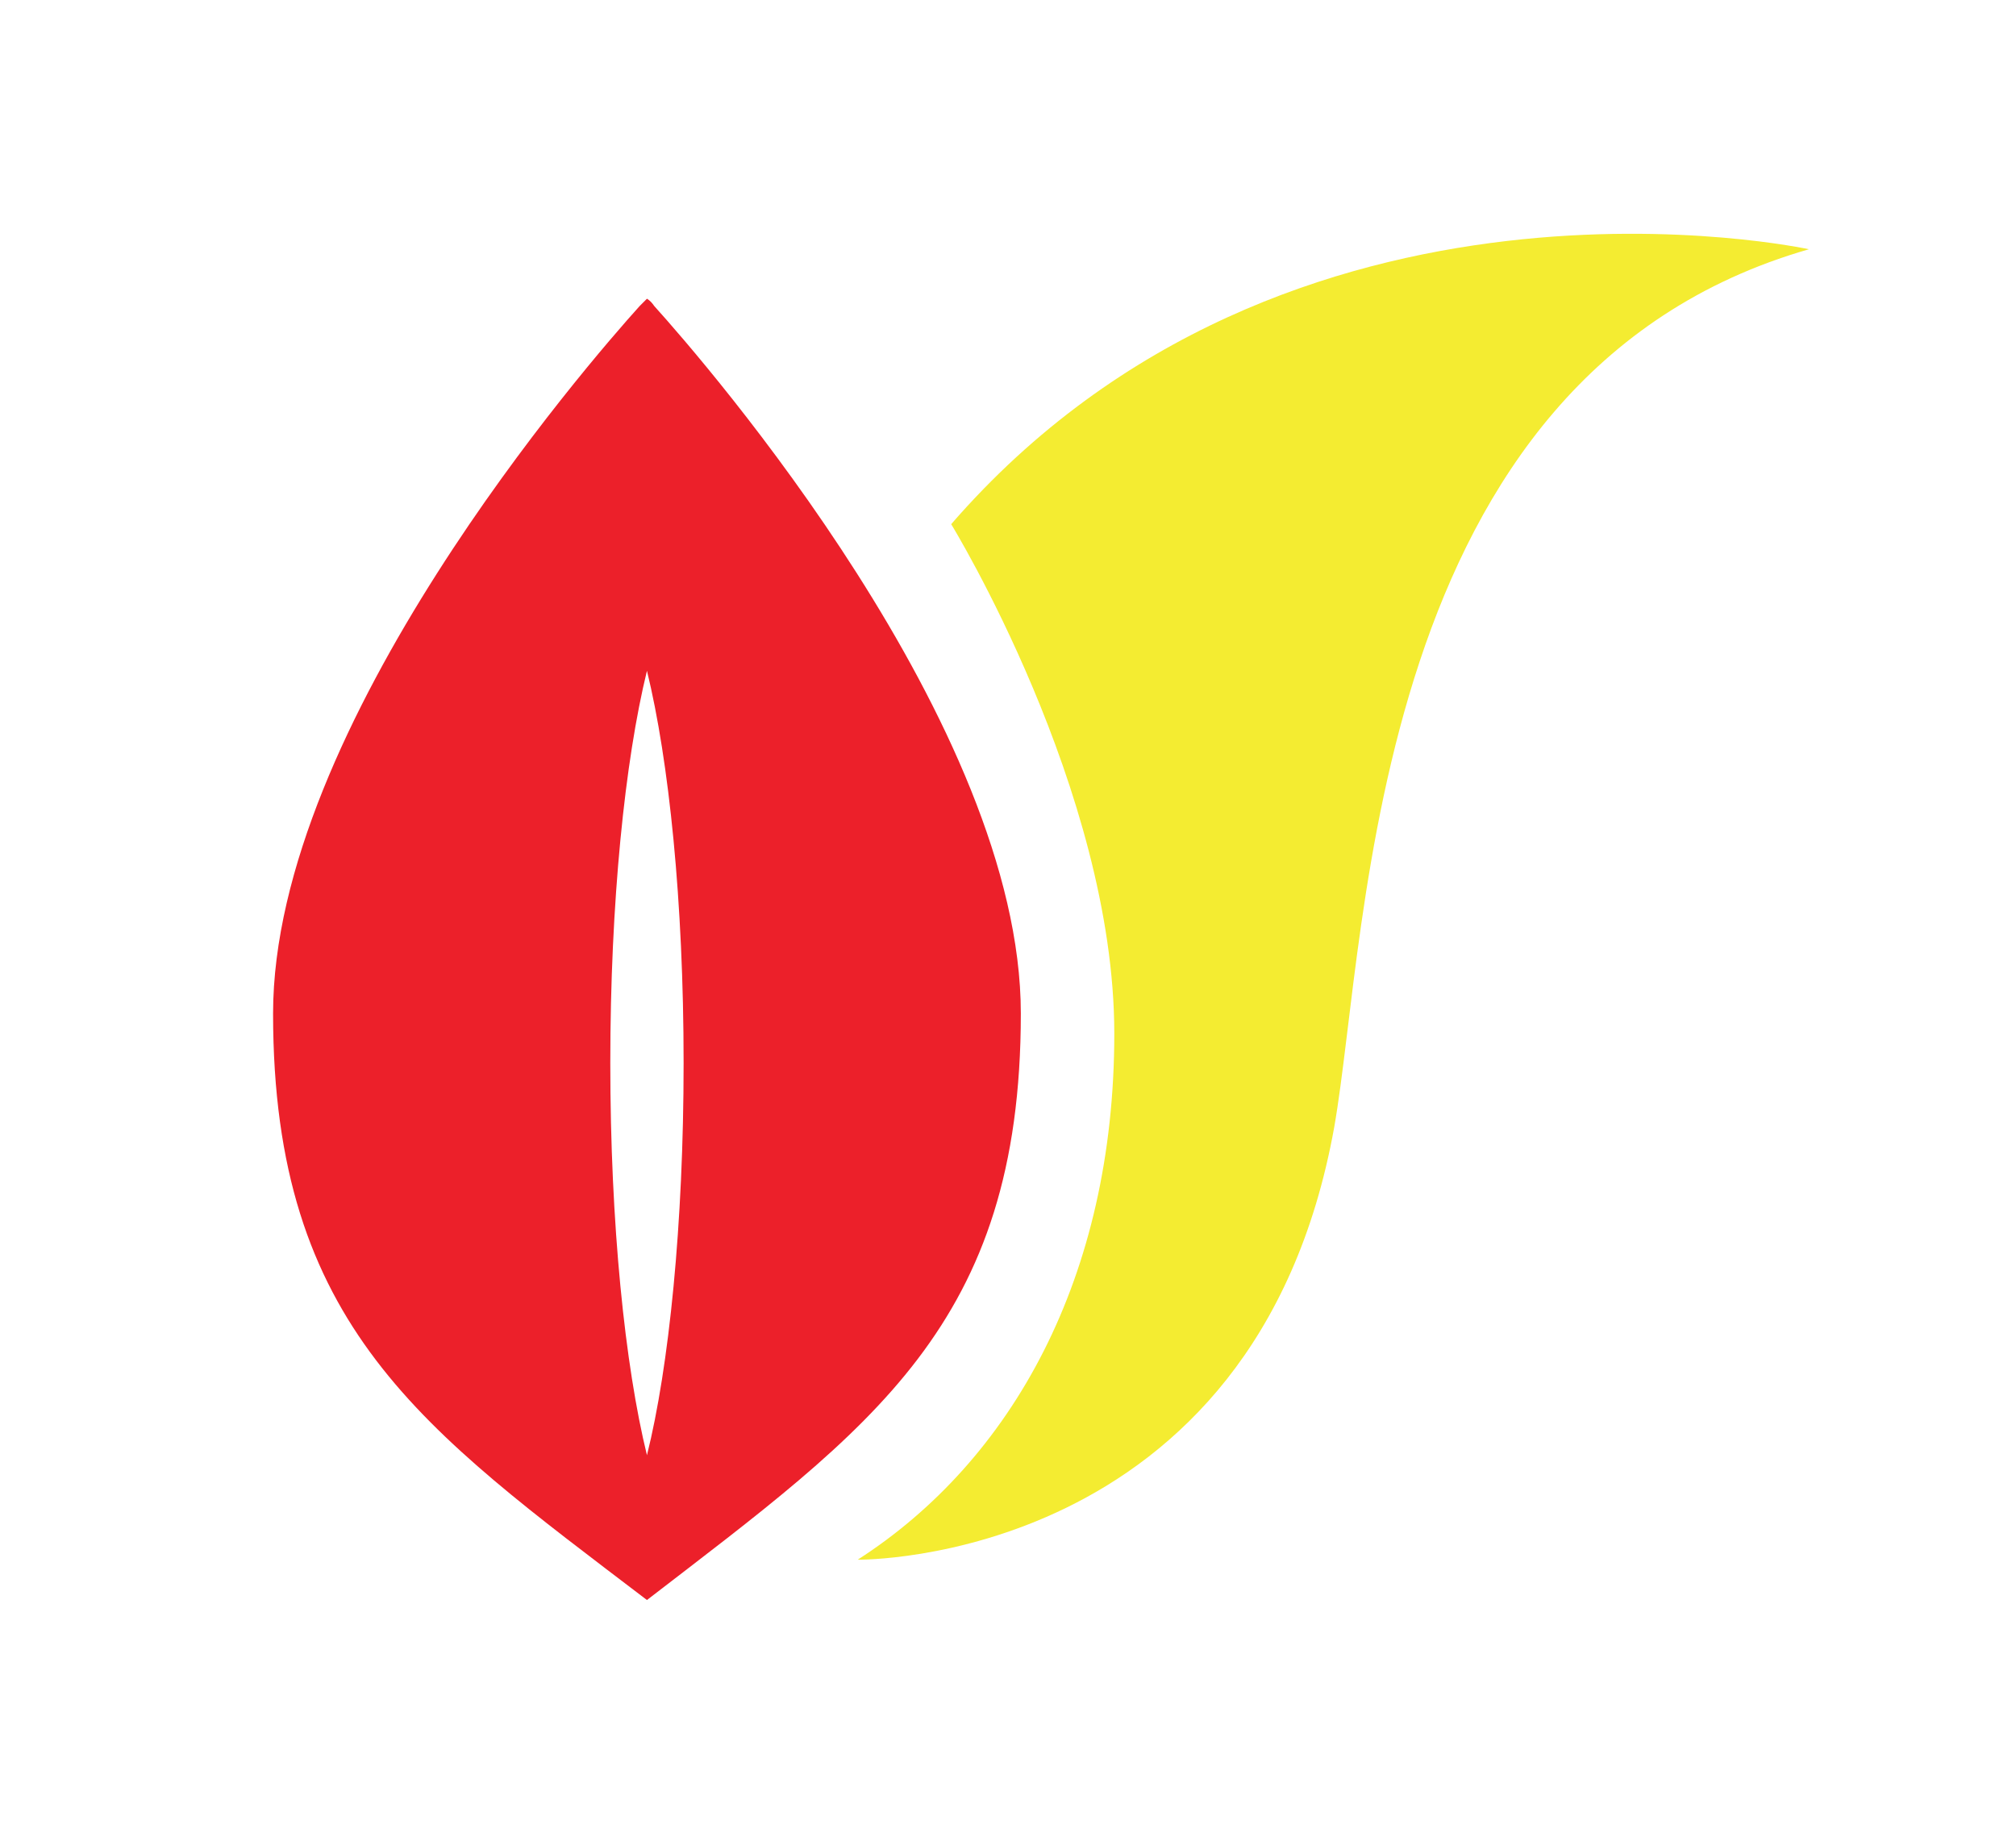
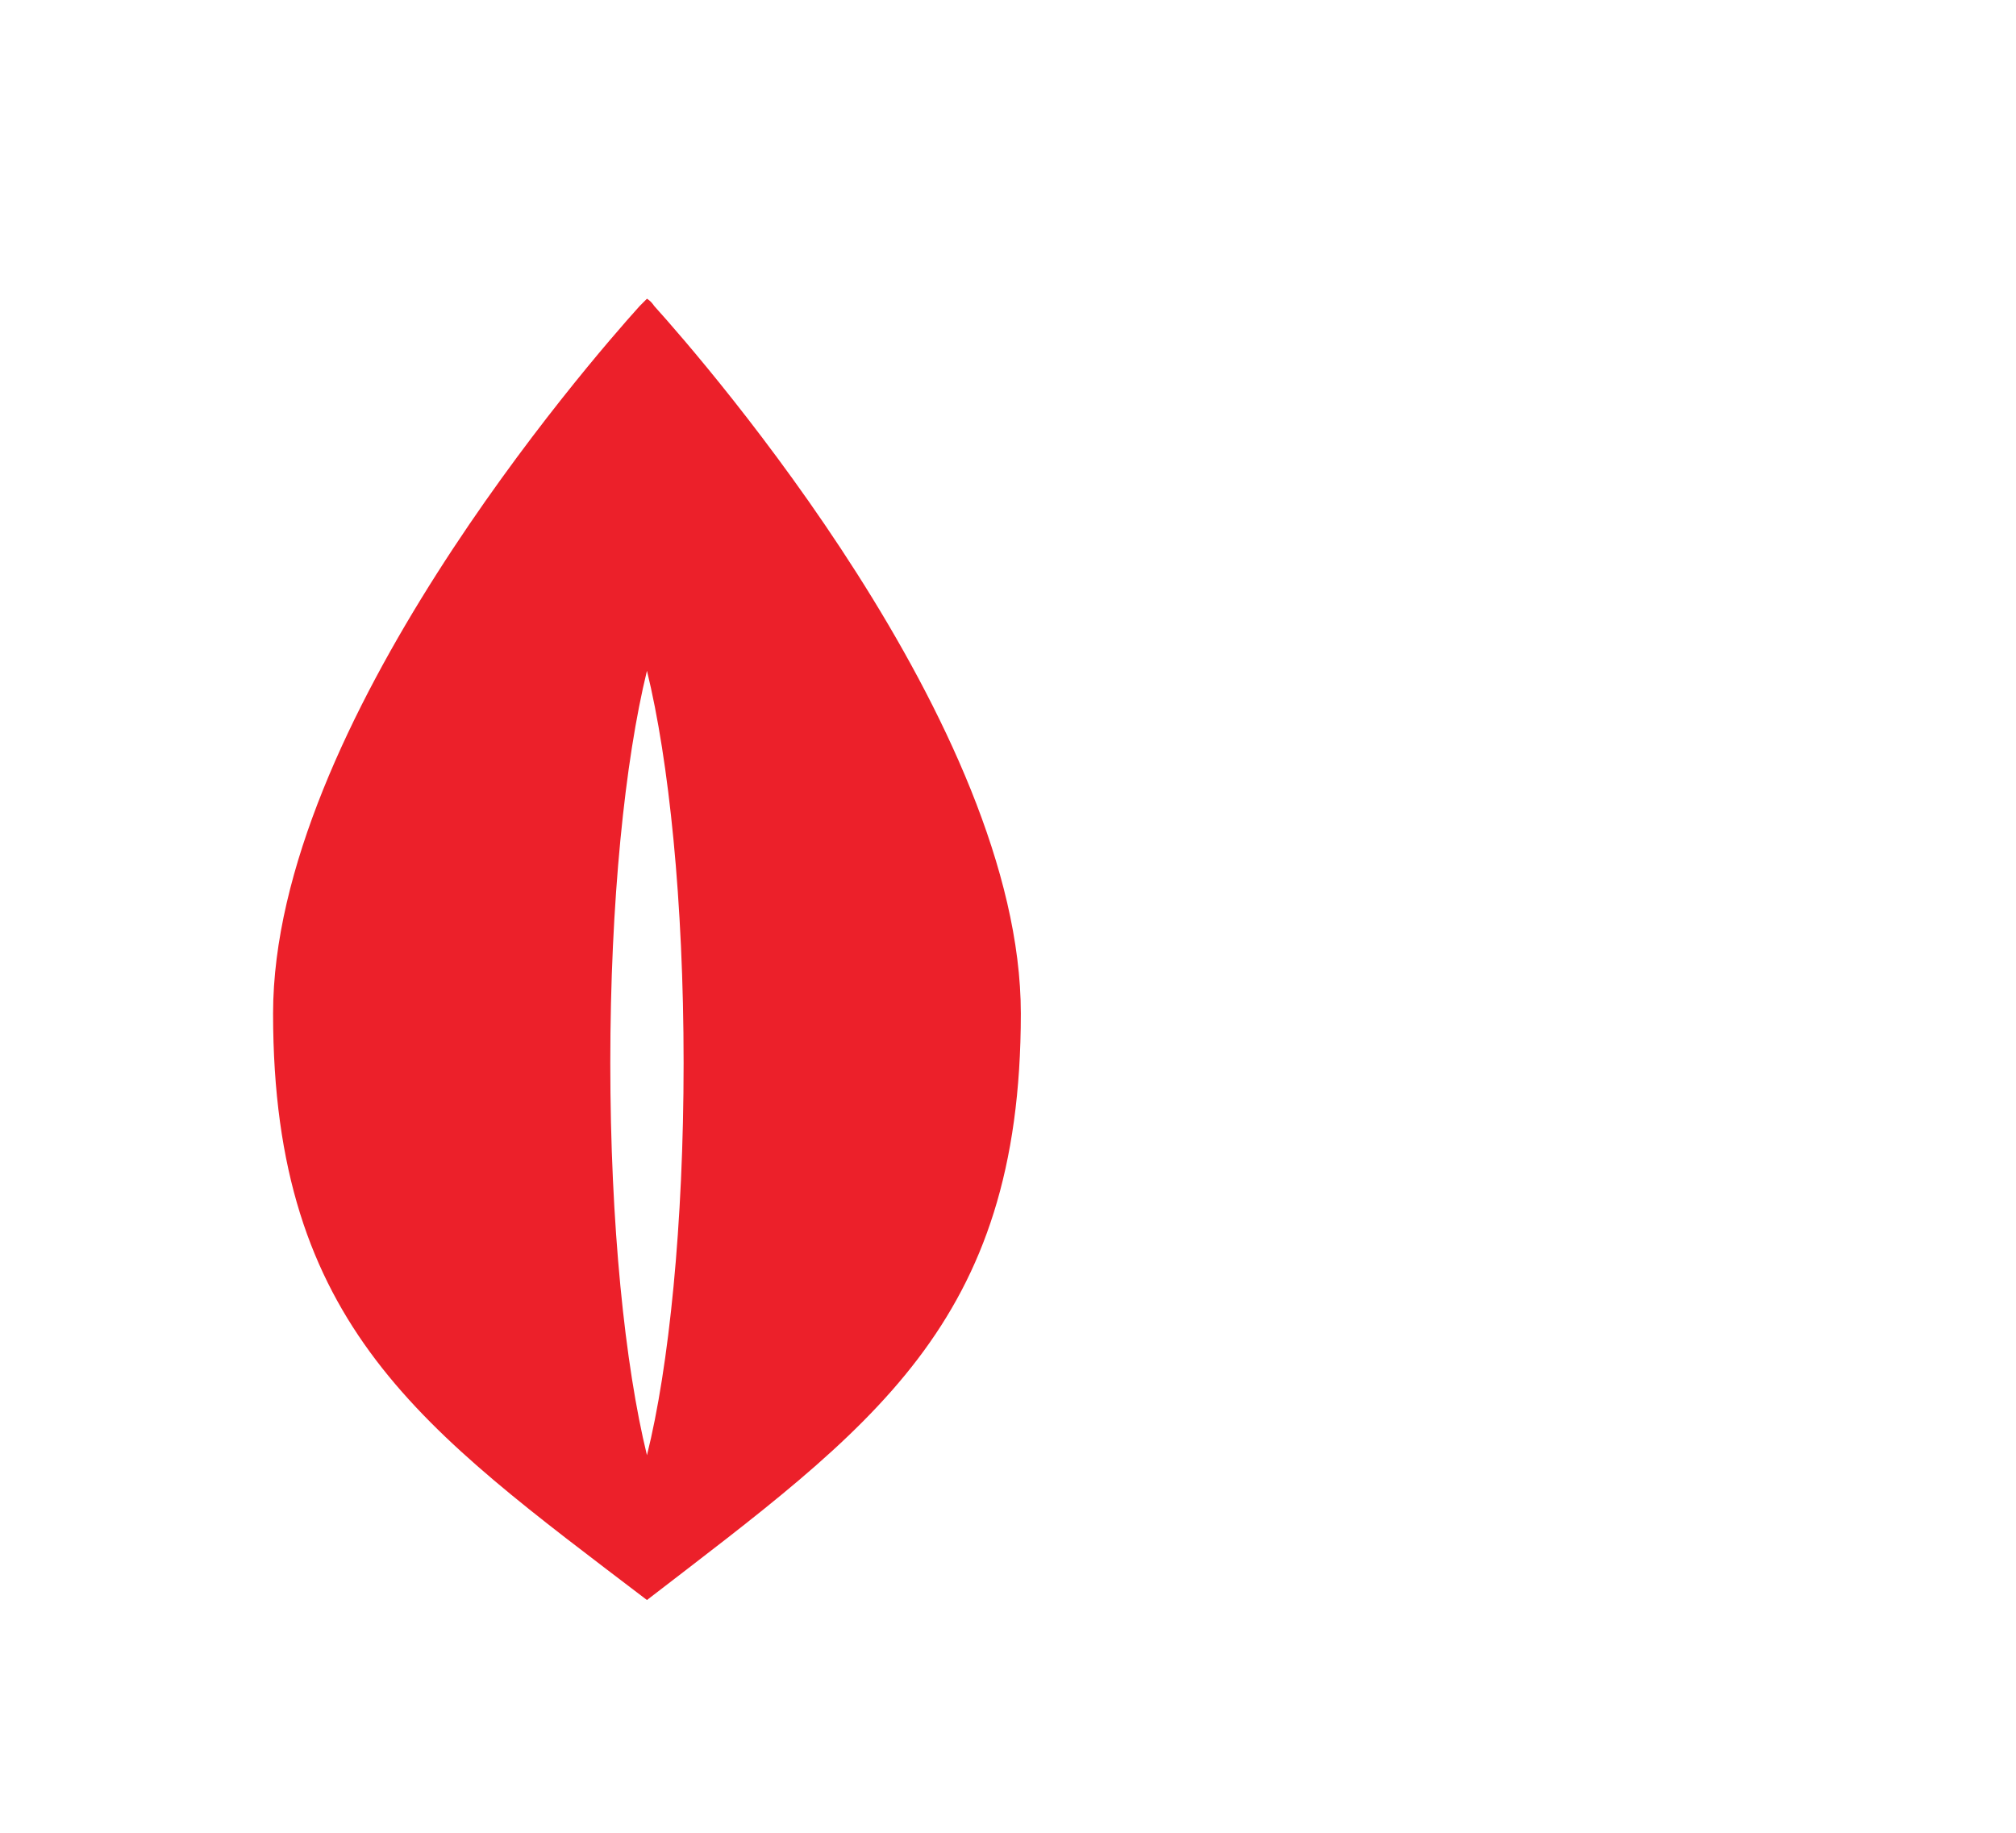
<svg xmlns="http://www.w3.org/2000/svg" xml:space="preserve" id="Слой_1" width="110" height="100" x="0" y="0" style="enable-background:new 0 0 110 100" version="1.1" viewBox="0 0 110 100">
  <style type="text/css">.st0{fill:#fff}.st1{fill:#ec202a}.st2{fill:#f4ec31}</style>
-   <path d="M0 0h110v100H0z" class="st0" />
  <g id="_x31_8015_1_">
    <g>
      <path d="M35.7 16.7c-.2-.3-.4-.4-.4-.4l-.4.4c-2.8 3.1-20 22.9-20 38.6 0 17.1 8.2 22.7 20.4 32 12.2-9.4 20.4-15 20.4-32 0-15.7-17.2-35.5-20-38.6zm-.4 62.7c-1.2-4.9-2-12.6-2-21.4s.8-16.5 2-21.4c1.2 4.9 2 12.6 2 21.4s-.8 16.6-2 21.4z" class="st1" />
    </g>
-     <path d="M98.7 13.6s-28.4-6.2-46.8 15c0 0 8.9 14.5 8.9 27.8s-5.6 23.3-14 28.7c0 0 21.7.3 26-23.6 1.9-10.8 1.9-41 25.9-47.9z" class="st2" />
  </g>
</svg>